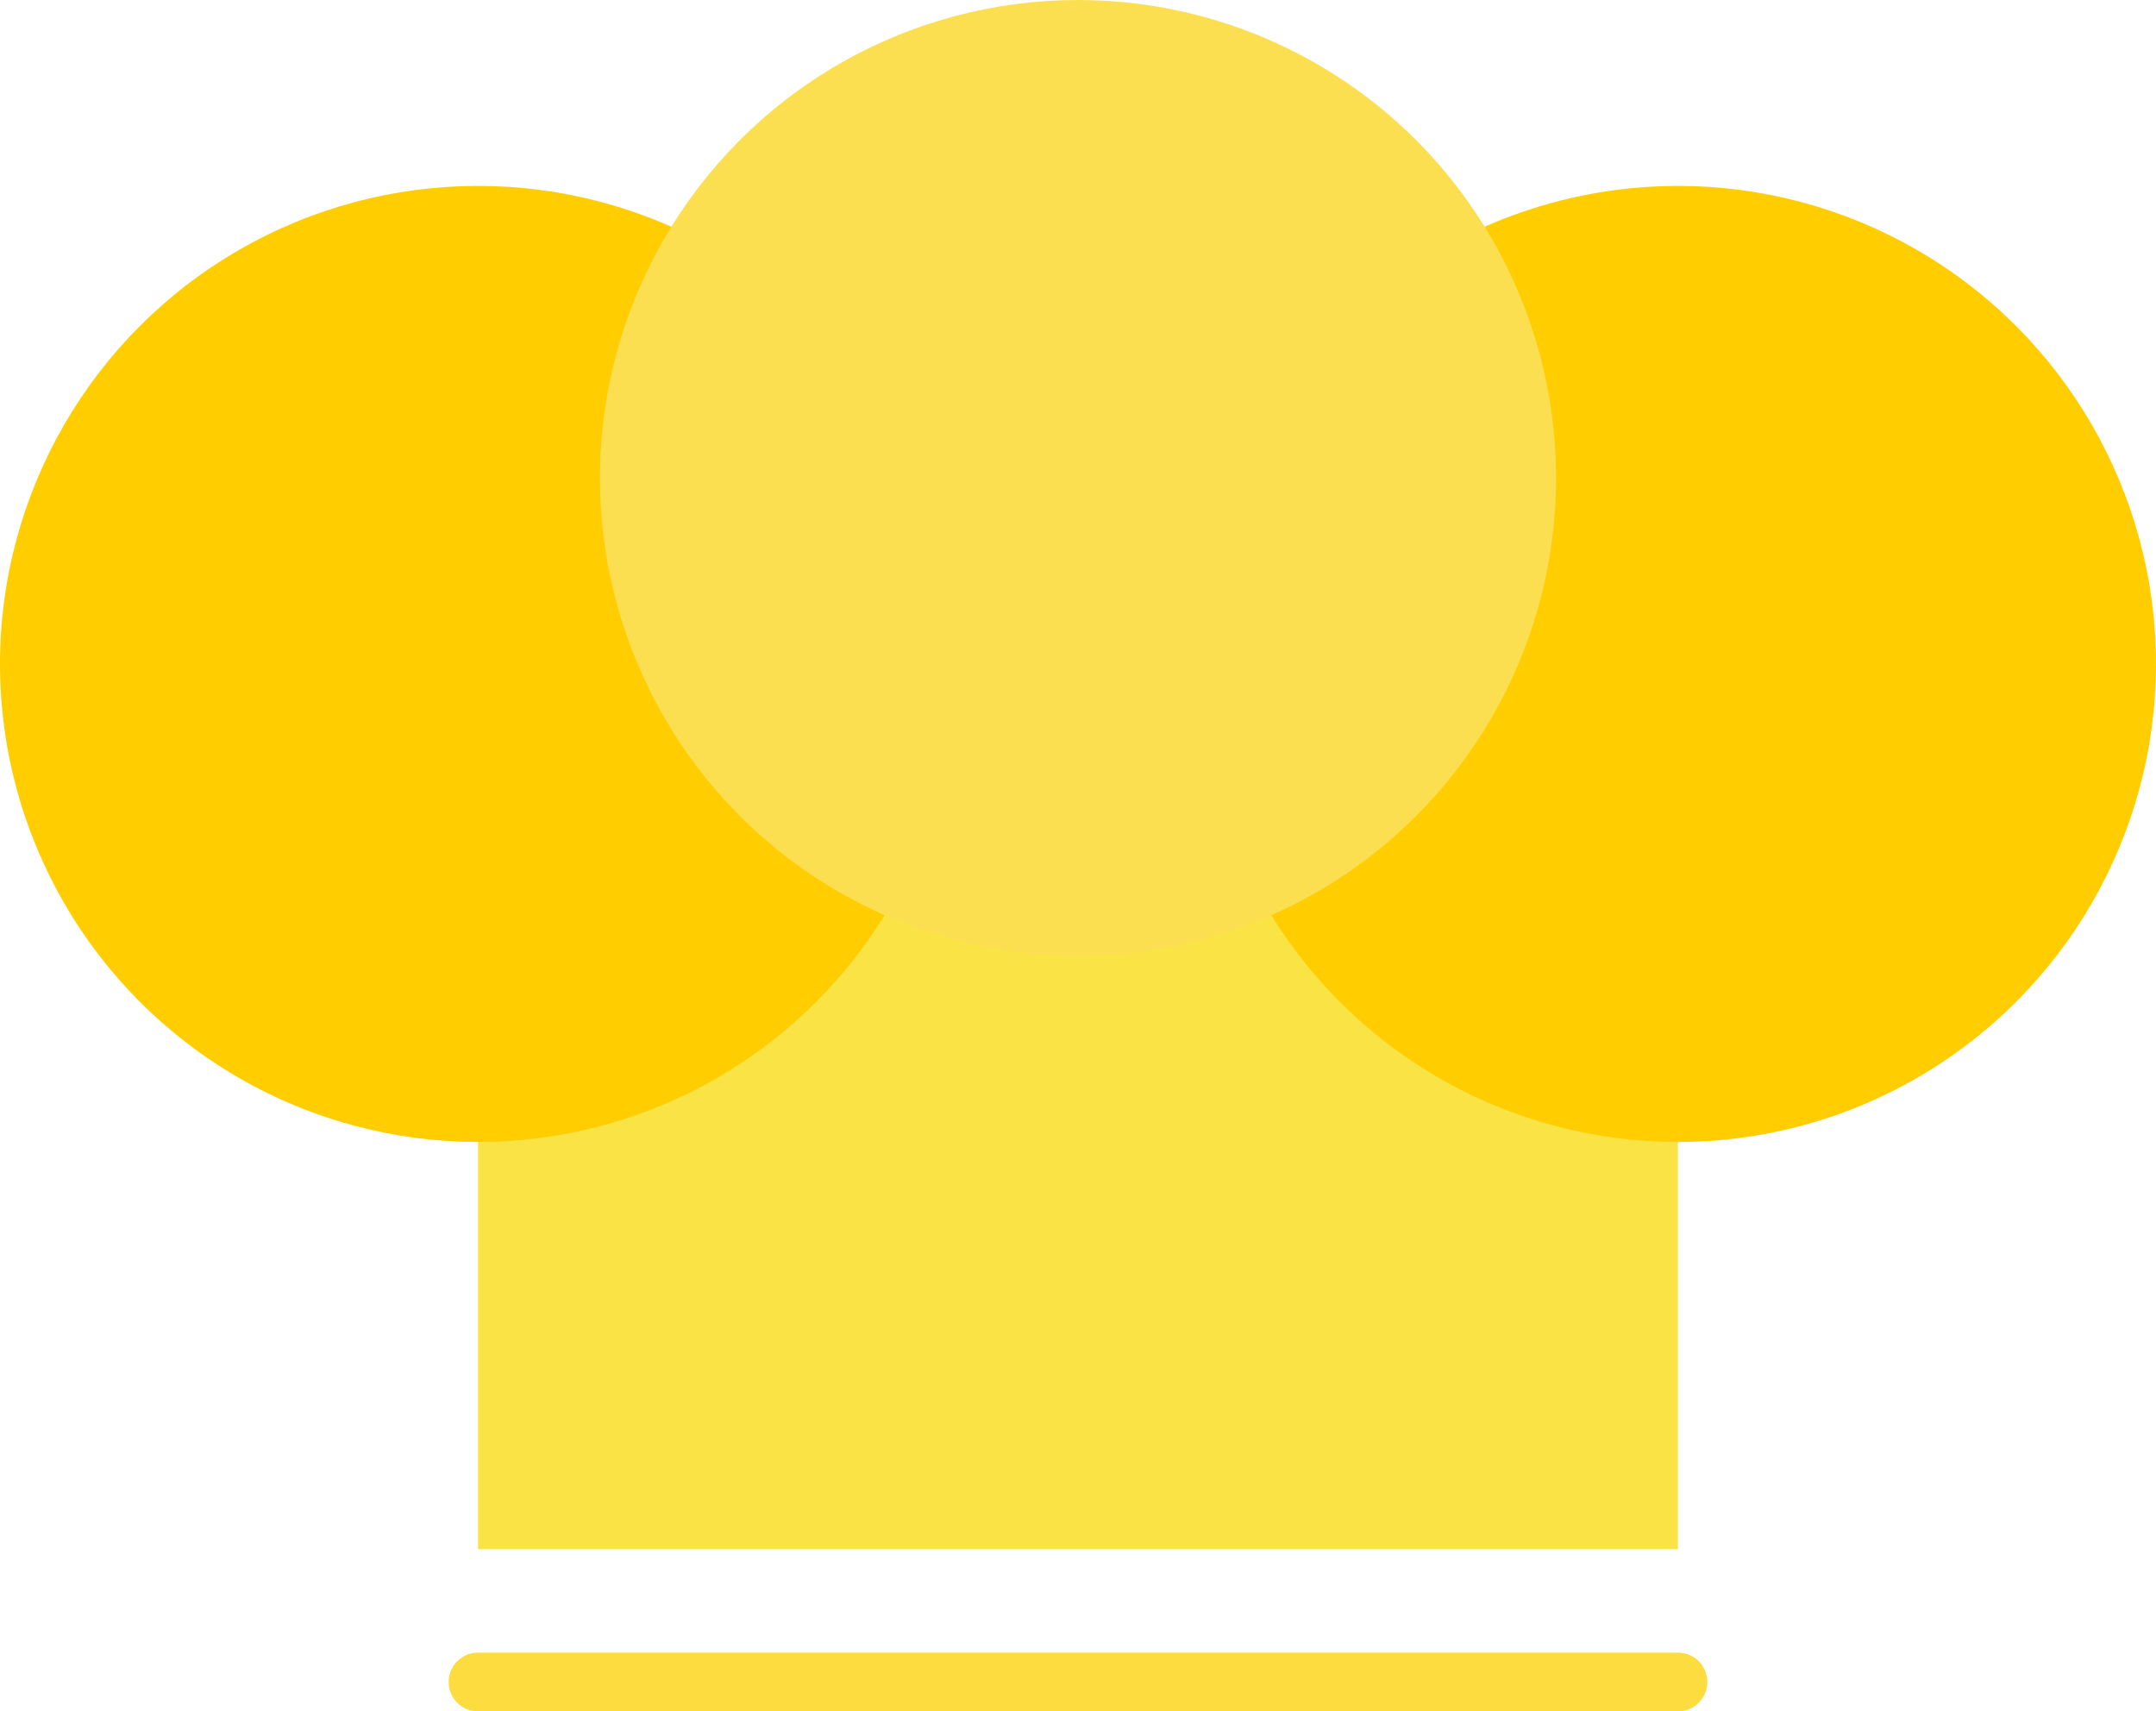
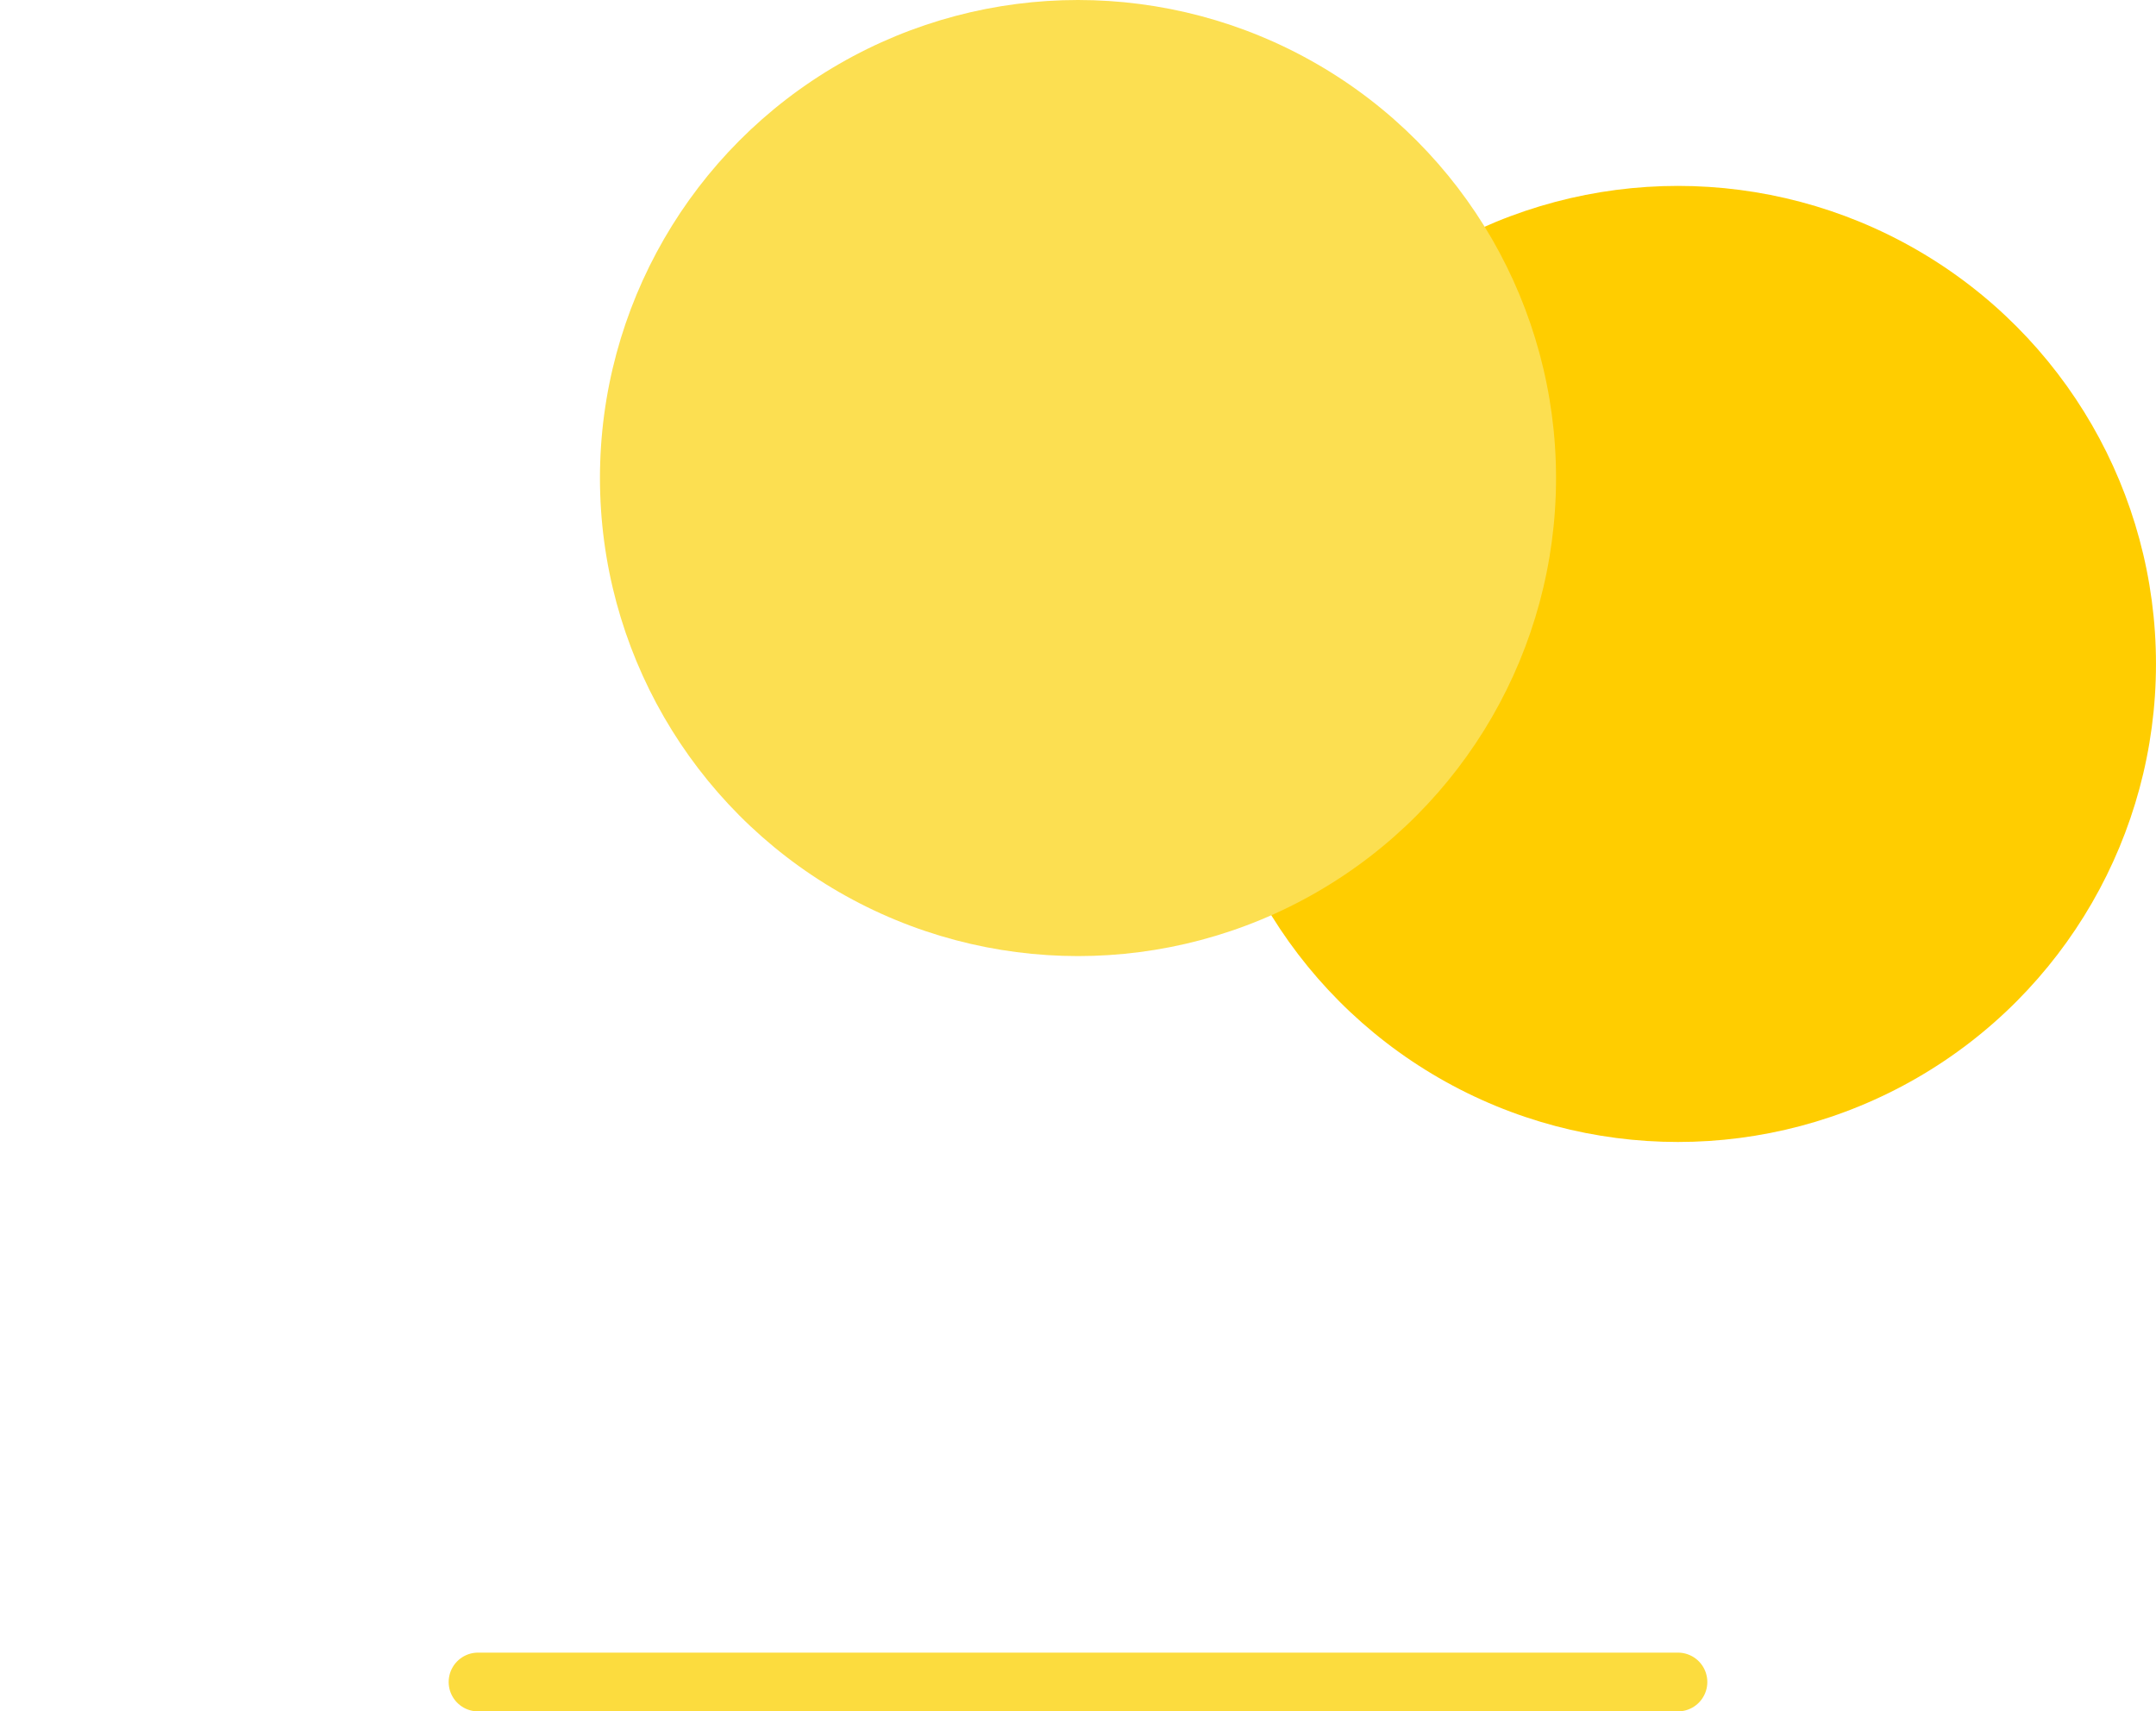
<svg xmlns="http://www.w3.org/2000/svg" width="111.94" height="88.855" viewBox="0 0 111.94 88.855">
  <g id="Group_783" data-name="Group 783" transform="translate(-131.77 -210)">
    <g id="Group_2" data-name="Group 2" transform="translate(131.77 210)">
      <g id="Group_1" data-name="Group 1">
-         <rect id="Rectangle_1" data-name="Rectangle 1" width="62.299" height="45.963" transform="translate(24.82 34.472)" fill="#fae345" />
-         <circle id="Ellipse_1" data-name="Ellipse 1" cx="24.82" cy="24.82" r="24.82" transform="translate(0 9.652)" fill="#ffcd00" />
        <circle id="Ellipse_2" data-name="Ellipse 2" cx="24.82" cy="24.82" r="24.82" transform="translate(62.299 9.652)" fill="#ffcd00" />
        <circle id="Ellipse_3" data-name="Ellipse 3" cx="24.82" cy="24.82" r="24.82" transform="translate(31.15)" fill="#fcdf51" />
        <line id="Line_1" data-name="Line 1" x1="62.299" transform="translate(24.82 87.33)" fill="none" stroke="#fcdc3e" stroke-linecap="round" stroke-linejoin="round" stroke-width="3.051" />
      </g>
    </g>
  </g>
</svg>